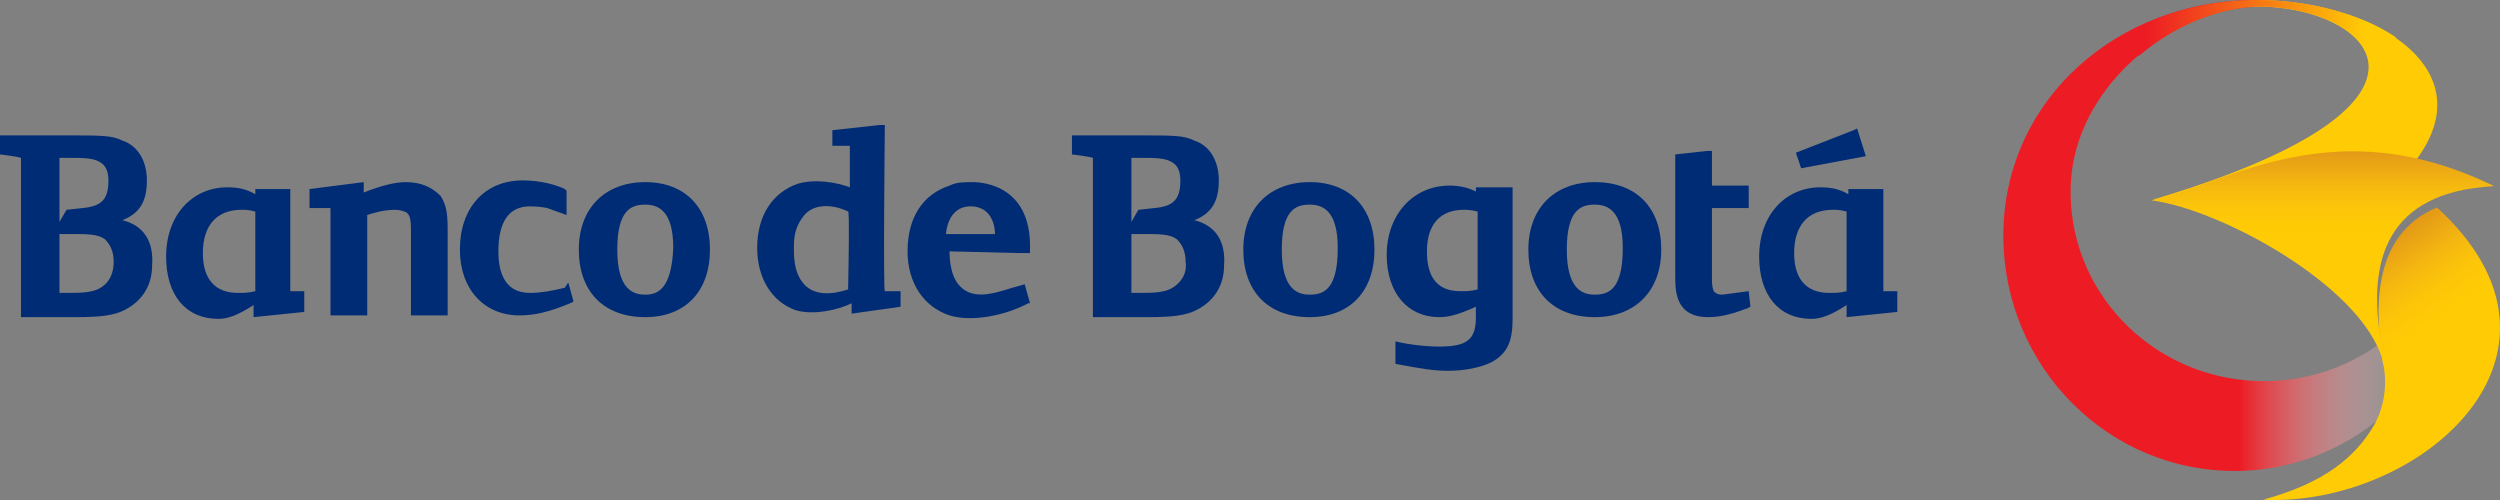
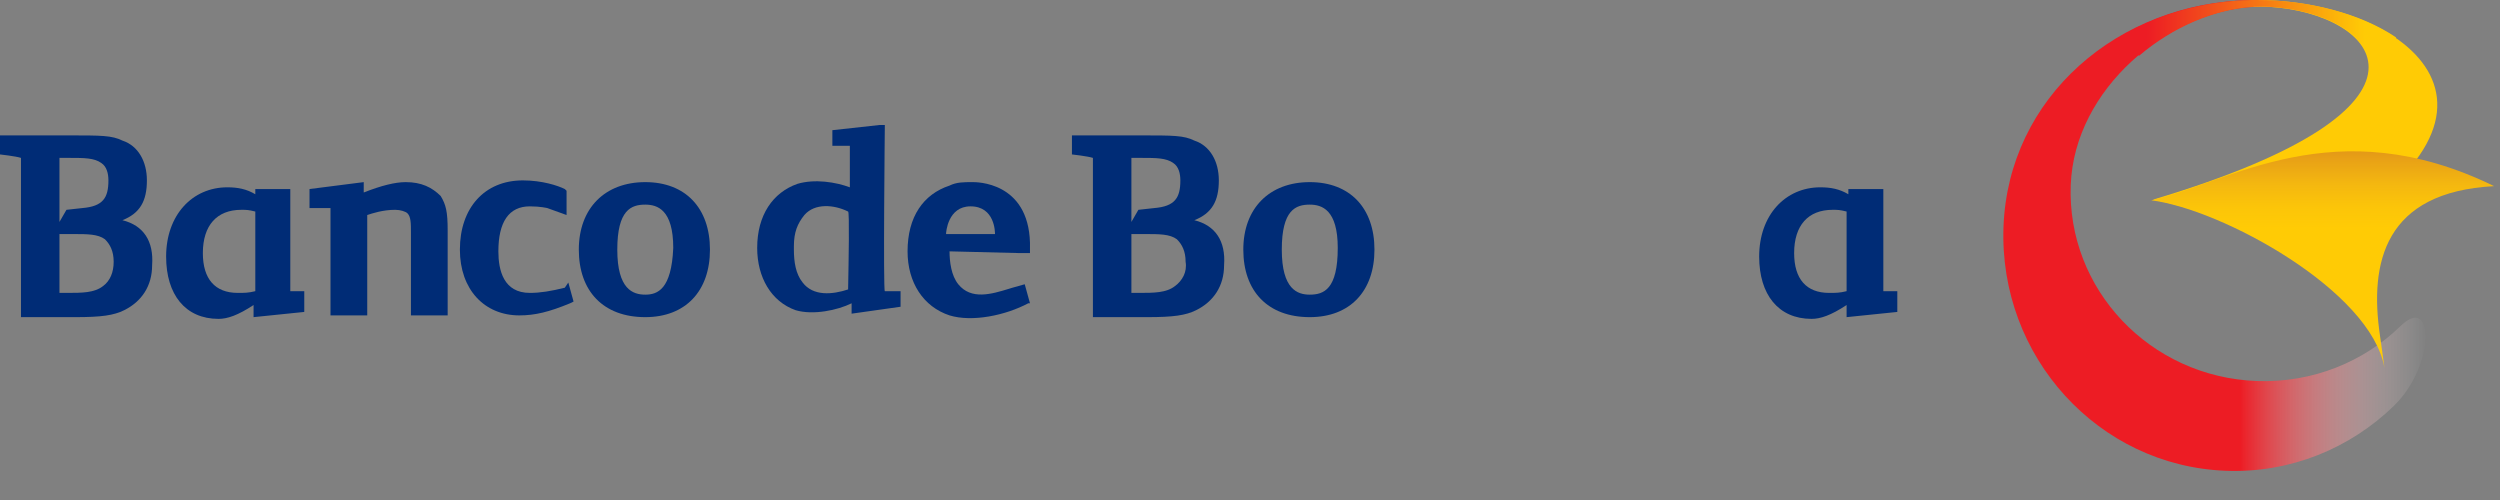
<svg xmlns="http://www.w3.org/2000/svg" width="120" height="24" viewBox="0 0 120 24" fill="none">
  <rect x="0" y="0" width="120" height="24" fill="#808080" stroke="none" />
  <path d="M27.111 13.81C26.44 13.976 25.936 14.059 25.433 14.059C24.174 14.059 23.922 12.979 23.922 12.065C23.922 10.653 24.426 9.905 25.433 9.905C25.936 9.905 26.272 9.988 26.272 9.988L27.195 10.321V9.157L27.111 9.074C26.776 8.908 26.02 8.659 25.097 8.659C23.25 8.659 22.075 9.988 22.075 11.982C22.075 13.893 23.25 15.139 24.929 15.139C25.685 15.139 26.356 14.973 27.363 14.558L27.531 14.475L27.279 13.561L27.111 13.81Z" fill="#002C76" />
  <path fill-rule="evenodd" clip-rule="evenodd" d="M5.876 10.57C6.715 10.238 7.051 9.656 7.051 8.659C7.051 7.745 6.631 6.997 5.876 6.748C5.372 6.499 4.868 6.499 3.274 6.499H0V7.413C0 7.413 0.755 7.496 1.007 7.579V15.223H3.609C4.868 15.223 5.456 15.139 5.96 14.89C6.799 14.475 7.302 13.727 7.302 12.73C7.386 11.567 6.883 10.819 5.876 10.57ZM2.854 7.579H3.19H3.357C4.029 7.579 4.533 7.579 4.868 7.828C5.12 7.994 5.204 8.327 5.204 8.659C5.204 9.49 4.952 9.905 3.945 9.988L3.19 10.071L2.854 10.653V7.579ZM3.19 14.059C3.945 14.059 4.533 14.059 4.952 13.727C5.288 13.478 5.456 13.062 5.456 12.564C5.456 12.065 5.288 11.733 5.036 11.484C4.7 11.235 4.197 11.235 3.525 11.235H2.938H2.854V14.059H3.19Z" fill="#002C76" />
  <path fill-rule="evenodd" clip-rule="evenodd" d="M57.329 10.57C58.168 10.238 58.504 9.656 58.504 8.659C58.504 7.745 58.084 6.997 57.329 6.748C56.825 6.499 56.322 6.499 54.727 6.499H51.453V7.413C51.453 7.413 52.209 7.496 52.46 7.579V15.223H55.062C56.322 15.223 56.909 15.139 57.413 14.89C58.252 14.475 58.756 13.727 58.756 12.73C58.84 11.567 58.336 10.819 57.329 10.57ZM54.307 7.579H54.643H54.811C55.482 7.579 55.986 7.579 56.322 7.828C56.573 7.994 56.657 8.327 56.657 8.659C56.657 9.49 56.405 9.905 55.398 9.988L54.643 10.071L54.307 10.653V7.579ZM54.643 14.059C55.398 14.059 55.986 14.059 56.405 13.727C56.741 13.478 56.993 13.062 56.909 12.564C56.909 12.065 56.741 11.733 56.489 11.484C56.154 11.235 55.65 11.235 54.978 11.235H54.391H54.307V14.059H54.643Z" fill="#002C76" />
  <path d="M19.473 8.742C18.97 8.742 18.298 8.908 17.459 9.24C17.459 9.074 17.459 8.742 17.459 8.742L14.857 9.074V9.988C14.857 9.988 15.612 9.988 15.864 9.988C15.864 10.321 15.864 15.139 15.864 15.139H17.627C17.627 15.139 17.627 10.653 17.627 10.321C17.878 10.238 18.382 10.071 18.97 10.071C19.221 10.071 19.473 10.154 19.557 10.238C19.725 10.404 19.725 10.736 19.725 11.151V15.139H21.488V11.068C21.488 10.154 21.404 9.822 21.152 9.407C20.732 8.991 20.229 8.742 19.473 8.742Z" fill="#002C76" />
  <path fill-rule="evenodd" clip-rule="evenodd" d="M27.783 11.982C27.783 9.988 29.042 8.742 30.973 8.742C32.903 8.742 34.078 9.988 34.078 11.982C34.078 13.976 32.903 15.223 30.973 15.223C28.958 15.223 27.783 13.976 27.783 11.982ZM29.63 11.982C29.63 13.893 30.385 14.143 30.973 14.143C31.56 14.143 32.232 13.893 32.316 11.899C32.316 10.071 31.56 9.822 30.973 9.822C30.301 9.822 29.63 10.071 29.63 11.982Z" fill="#002C76" />
-   <path fill-rule="evenodd" clip-rule="evenodd" d="M73.361 11.982C73.361 9.988 74.62 8.742 76.55 8.742C78.565 8.742 79.74 9.988 79.74 11.982C79.74 13.976 78.481 15.223 76.55 15.223C74.536 15.223 73.361 13.976 73.361 11.982ZM75.207 11.982C75.207 13.893 75.963 14.143 76.55 14.143C77.222 14.143 77.893 13.893 77.893 11.899C77.893 10.071 77.138 9.822 76.55 9.822C75.879 9.822 75.207 10.071 75.207 11.982Z" fill="#002C76" />
-   <path d="M83.937 13.976L82.678 14.143C82.426 14.143 82.342 14.059 82.258 13.976C82.258 13.893 82.174 13.893 82.174 13.395C82.174 13.312 82.174 10.321 82.174 9.988C82.51 9.988 83.937 9.988 83.937 9.988V8.908C83.937 8.908 82.51 8.908 82.174 8.908C82.174 8.576 82.174 7.246 82.174 7.246H81.922L80.411 7.413V13.312C80.411 13.976 80.495 14.392 80.747 14.724C80.999 15.056 81.419 15.223 82.006 15.223C82.594 15.223 83.181 15.056 83.853 14.807L84.021 14.724L83.937 13.976Z" fill="#002C76" />
  <path fill-rule="evenodd" clip-rule="evenodd" d="M59.679 11.982C59.679 9.988 60.938 8.742 62.869 8.742C64.799 8.742 65.974 9.988 65.974 11.982C65.974 13.976 64.799 15.223 62.869 15.223C60.854 15.223 59.679 13.976 59.679 11.982ZM61.526 11.982C61.526 13.893 62.281 14.143 62.868 14.143C63.54 14.143 64.212 13.893 64.212 11.899C64.212 10.071 63.456 9.822 62.868 9.822C62.197 9.822 61.526 10.071 61.526 11.982Z" fill="#002C76" />
-   <path fill-rule="evenodd" clip-rule="evenodd" d="M70.843 9.193C70.441 8.981 69.975 8.908 69.584 8.908C67.821 8.908 66.562 10.321 66.562 12.232C66.562 14.059 67.569 15.223 69.08 15.223C69.5 15.223 69.919 15.139 70.843 14.724V15.223C70.843 16.303 70.423 16.635 69.08 16.635C68.492 16.635 67.653 16.552 66.981 16.386V17.466C68.324 17.715 68.828 17.798 69.5 17.798C70.339 17.798 71.094 17.632 71.598 17.383C72.353 16.967 72.605 16.386 72.605 15.306V8.991H70.843V9.193ZM70.087 13.976C70.423 13.976 70.591 13.976 70.927 13.893V10.154C70.591 10.071 70.423 10.071 70.255 10.071C69.164 10.071 68.492 10.736 68.492 12.065C68.492 13.312 68.996 13.976 70.087 13.976Z" fill="#002C76" />
  <path fill-rule="evenodd" clip-rule="evenodd" d="M12.255 9.074H13.934V13.976H14.605V14.973L12.171 15.223V14.641C11.415 15.139 10.912 15.306 10.492 15.306C8.897 15.306 7.974 14.143 7.974 12.315C7.974 10.321 9.233 8.991 10.912 8.991C11.415 8.991 11.835 9.074 12.255 9.324V9.074ZM11.415 14.059C11.751 14.059 11.919 14.059 12.255 13.976V10.154C11.919 10.071 11.835 10.071 11.583 10.071C10.408 10.071 9.737 10.819 9.737 12.149C9.737 13.395 10.324 14.059 11.415 14.059H11.415Z" fill="#002C76" />
  <path fill-rule="evenodd" clip-rule="evenodd" d="M88.721 9.074H90.4V13.976H91.071V14.973L88.637 15.223V14.641C87.882 15.139 87.378 15.306 86.958 15.306C85.364 15.306 84.44 14.143 84.44 12.315C84.44 10.321 85.699 8.991 87.378 8.991C87.882 8.991 88.301 9.074 88.721 9.324V9.074ZM87.798 14.059C88.133 14.059 88.301 14.059 88.637 13.976V10.154C88.301 10.071 88.217 10.071 87.966 10.071C86.79 10.071 86.119 10.819 86.119 12.149C86.119 13.395 86.707 14.059 87.798 14.059H87.798Z" fill="#002C76" />
-   <path d="M89.56 7.496L89.141 6.166L88.973 6.249L86.203 7.33L86.455 8.077L89.56 7.496Z" fill="#002C76" />
  <path fill-rule="evenodd" clip-rule="evenodd" d="M42.388 6H42.472C42.472 6 42.388 13.976 42.472 13.976H43.227V14.724L40.877 15.056V14.558C40.206 14.89 39.031 15.139 38.191 14.89C37.016 14.475 36.345 13.312 36.345 11.899C36.345 10.321 37.1 9.24 38.275 8.825C39.114 8.576 40.122 8.742 40.793 8.991V6.997H39.954V6.249L42.22 6H42.388ZM38.527 13.561C39.031 14.226 39.954 14.143 40.709 13.893C40.709 13.866 40.712 13.75 40.715 13.573C40.732 12.662 40.78 10.154 40.709 10.154C40.038 9.822 39.114 9.739 38.611 10.321C38.275 10.736 38.107 11.151 38.107 11.816V11.982C38.107 12.564 38.191 13.146 38.527 13.561Z" fill="#002C76" />
  <path fill-rule="evenodd" clip-rule="evenodd" d="M45.578 8.908C45.913 8.742 46.249 8.742 46.669 8.742C46.67 8.742 46.672 8.742 46.675 8.742C46.843 8.74 49.356 8.711 49.439 11.65V12.065V12.148H48.935L45.578 12.065C45.578 12.564 45.661 13.229 45.997 13.644C46.619 14.413 47.601 14.114 48.409 13.868C48.474 13.848 48.537 13.829 48.599 13.81L49.187 13.644L49.439 14.558H49.355C48.264 15.139 46.669 15.472 45.578 15.139C44.319 14.724 43.563 13.561 43.563 12.065C43.563 10.404 44.319 9.324 45.578 8.908ZM46.585 9.905C45.494 9.905 45.41 11.151 45.41 11.235H47.76C47.76 11.151 47.76 9.905 46.585 9.905Z" fill="#002C76" />
  <path d="M108.048 0.004C101.672 0.117 96.401 4.652 96.168 10.883C95.939 17.117 100.713 22.363 106.832 22.597C109.945 22.717 112.808 21.517 114.903 19.485C116.919 17.527 116.835 14.083 115.233 15.644C113.472 17.361 111.008 18.388 108.322 18.289C103.201 18.101 99.205 13.888 99.396 8.879C99.573 4.231 104.097 0.552 108.145 0.329L108.249 0C108.183 0.004 108.117 0.004 108.048 0.004Z" fill="url(#paint0_linear_5973_203726)" />
  <path d="M108.942 0.33C114.081 0.648 118.311 5.114 103.355 9.58C107.165 10.345 109.979 12.168 109.979 12.168C122.784 5.525 115.5 -0.021 108.254 0L108.15 0.33C108.418 0.312 108.681 0.312 108.942 0.33Z" fill="#FFCB05" />
  <path d="M102.674 2.678C104.289 1.303 106.293 0.435 108.196 0.328C108.464 0.314 108.728 0.314 108.989 0.331C111.515 0.488 113.822 1.645 113.753 3.319L115.016 1.798C113.328 0.655 110.813 -0.007 108.3 0C108.234 0 108.168 0 108.099 0C105.733 0.043 103.52 0.695 101.662 1.82L102.674 2.678Z" fill="url(#paint1_linear_5973_203726)" />
  <path d="M114.452 17.651C114.449 17.591 114.24 16.116 114.24 16.116C113.722 12.61 114.445 9.214 119.718 8.935C112.07 5.196 106.985 8.776 103.26 9.614C106.651 10.042 113.799 13.941 114.452 17.651Z" fill="url(#paint2_linear_5973_203726)" />
-   <path d="M116.973 9.956C113.713 11.325 114.047 15.114 114.36 17.337C114.423 17.518 114.75 18.901 113.995 20.343C113.059 21.967 111.543 23.194 108.621 23.988C116.11 24.342 124.681 17.011 116.973 9.956Z" fill="url(#paint3_linear_5973_203726)" />
  <defs>
    <linearGradient id="paint0_linear_5973_203726" x1="107.527" y1="23.424" x2="116.426" y2="23.424" gradientUnits="userSpaceOnUse">
      <stop stop-color="#ED1C24" />
      <stop offset="1" stop-color="white" stop-opacity="0.01" />
    </linearGradient>
    <linearGradient id="paint1_linear_5973_203726" x1="103.04" y1="2.958" x2="113.5" y2="2.958" gradientUnits="userSpaceOnUse">
      <stop stop-color="#ED1C24" />
      <stop offset="1" stop-color="#FFCB05" />
    </linearGradient>
    <linearGradient id="paint2_linear_5973_203726" x1="108.491" y1="7.181" x2="108.491" y2="10.967" gradientUnits="userSpaceOnUse">
      <stop stop-color="#E39717" />
      <stop offset="0.124" stop-color="#E8A116" />
      <stop offset="0.434" stop-color="#F4B710" />
      <stop offset="0.732" stop-color="#FCC509" />
      <stop offset="1" stop-color="#FFCB05" />
    </linearGradient>
    <linearGradient id="paint3_linear_5973_203726" x1="109.659" y1="14.766" x2="112.712" y2="19.252" gradientUnits="userSpaceOnUse">
      <stop stop-color="#E39717" />
      <stop offset="0.101" stop-color="#E8A116" />
      <stop offset="0.356" stop-color="#F4B710" />
      <stop offset="0.6" stop-color="#FCC509" />
      <stop offset="0.82" stop-color="#FFCB05" />
      <stop offset="1" stop-color="#FFCB05" />
    </linearGradient>
  </defs>
</svg>